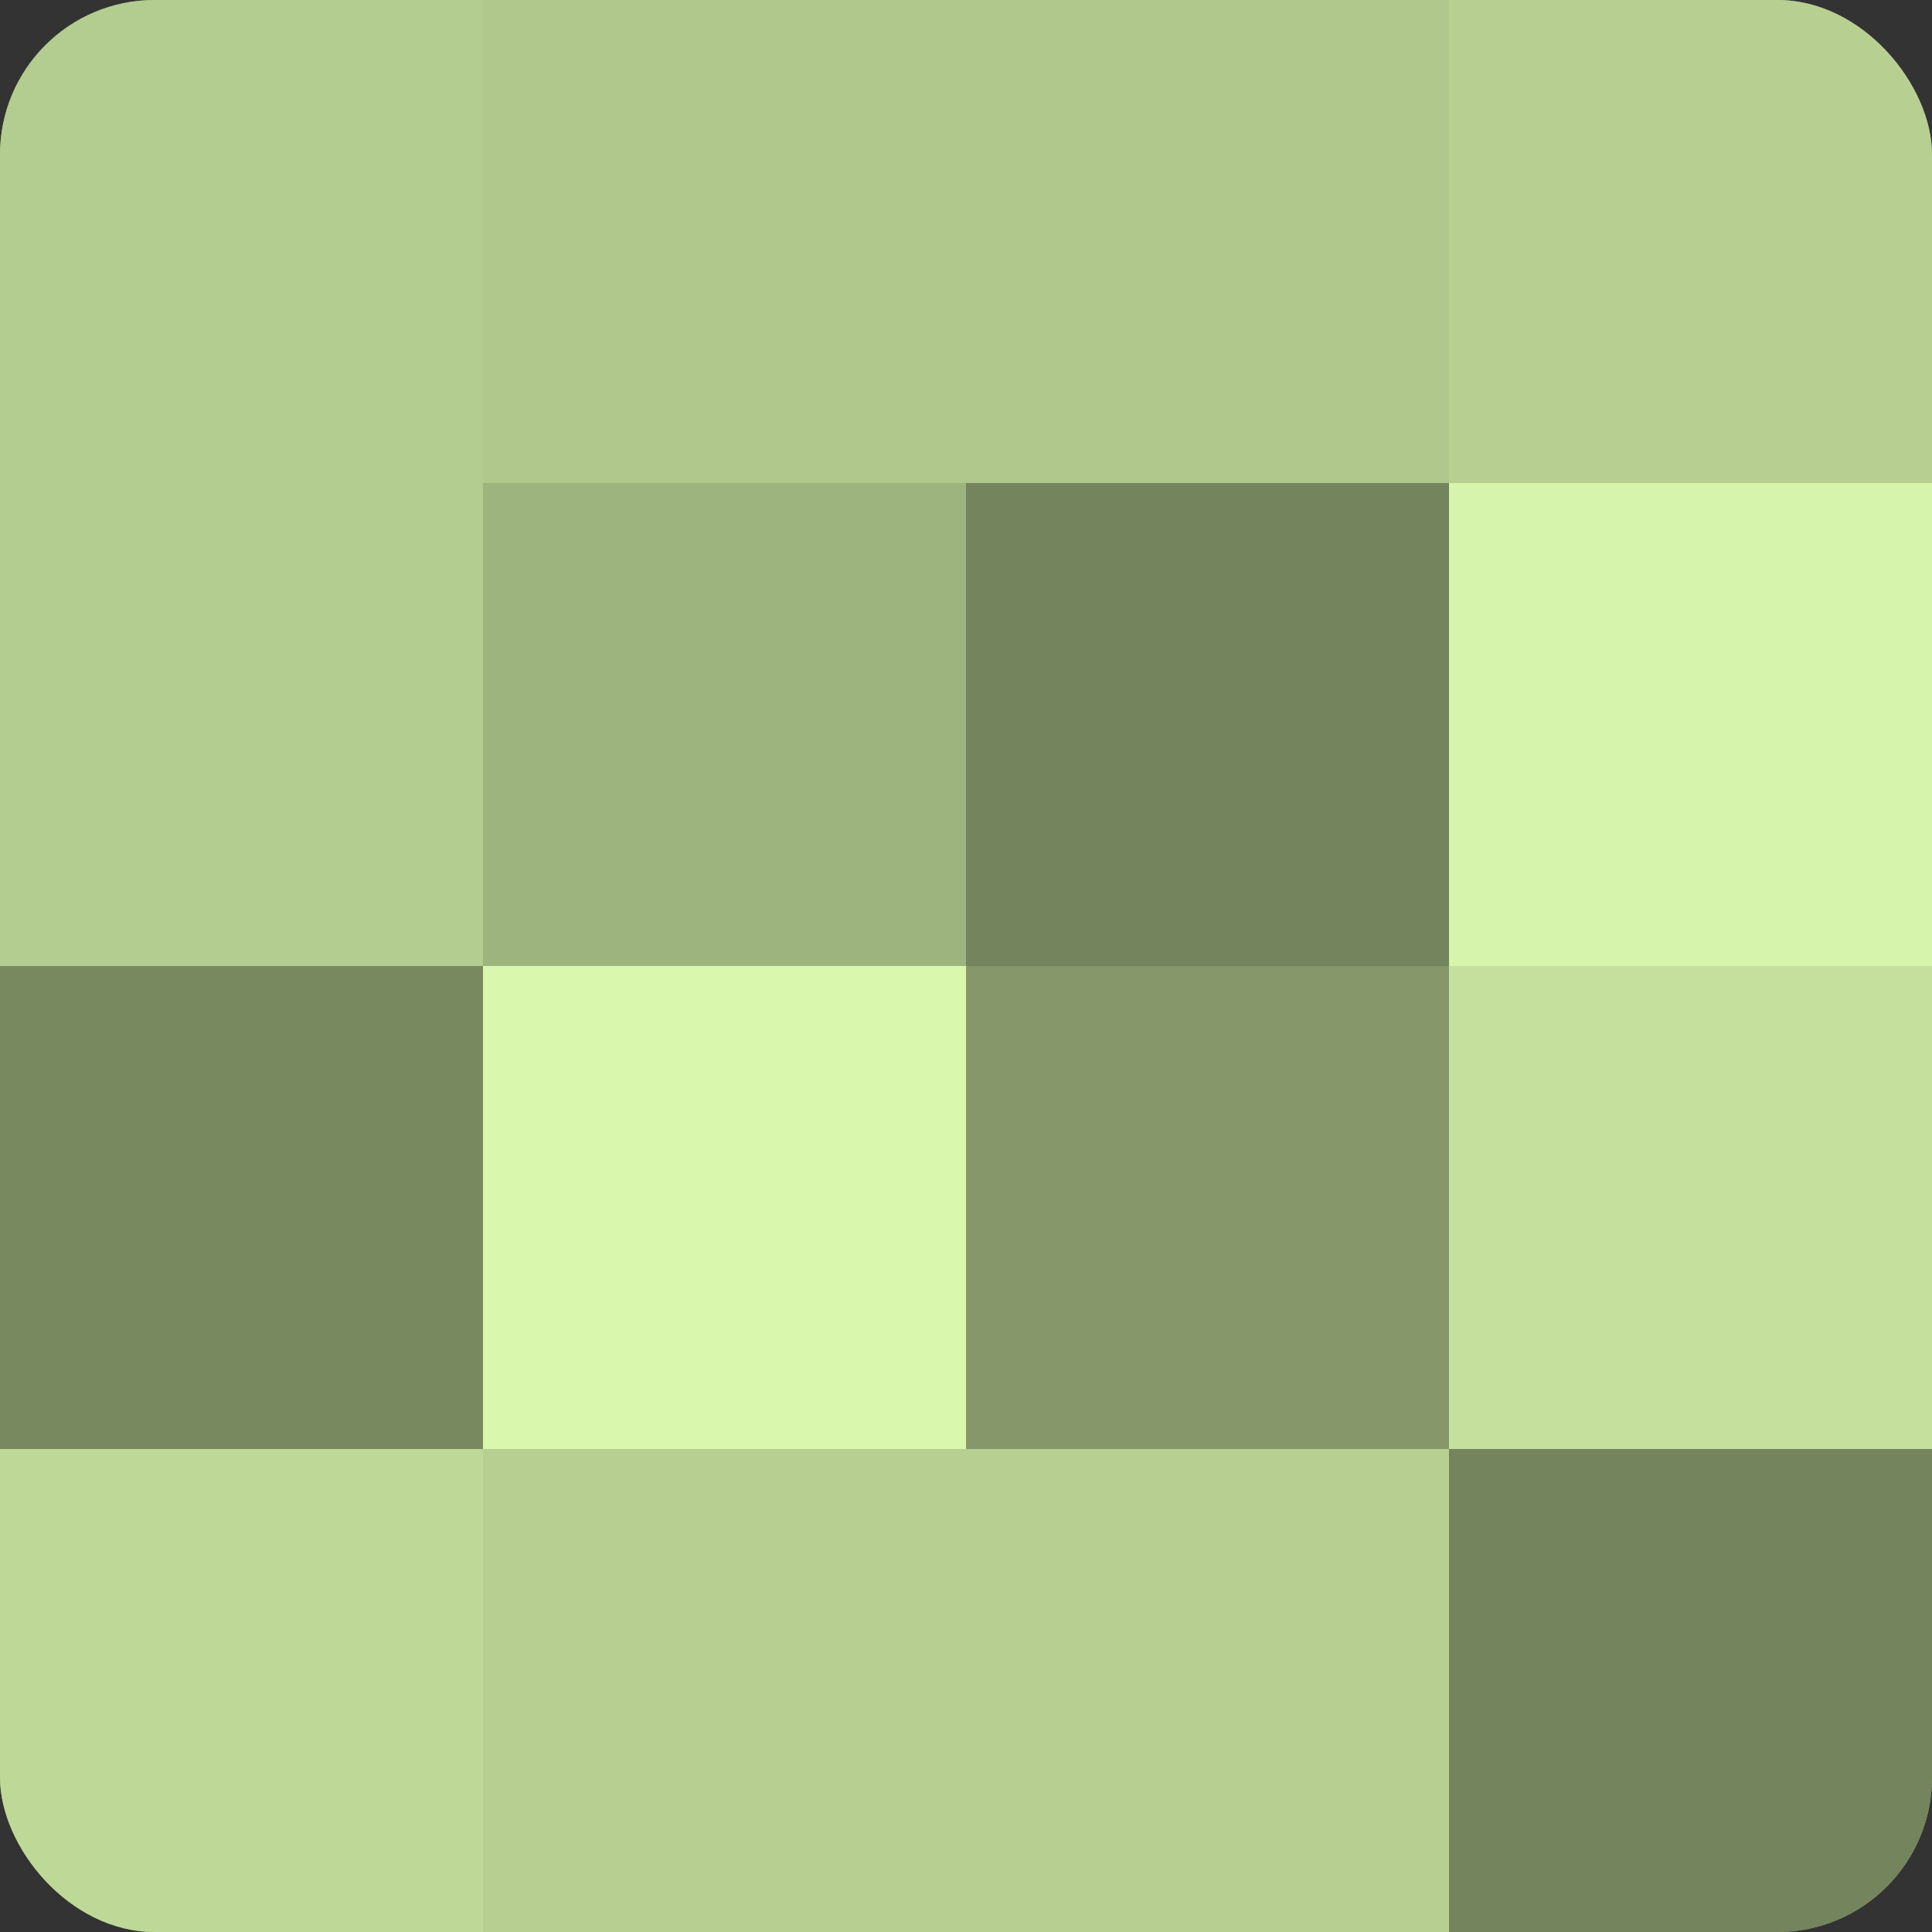
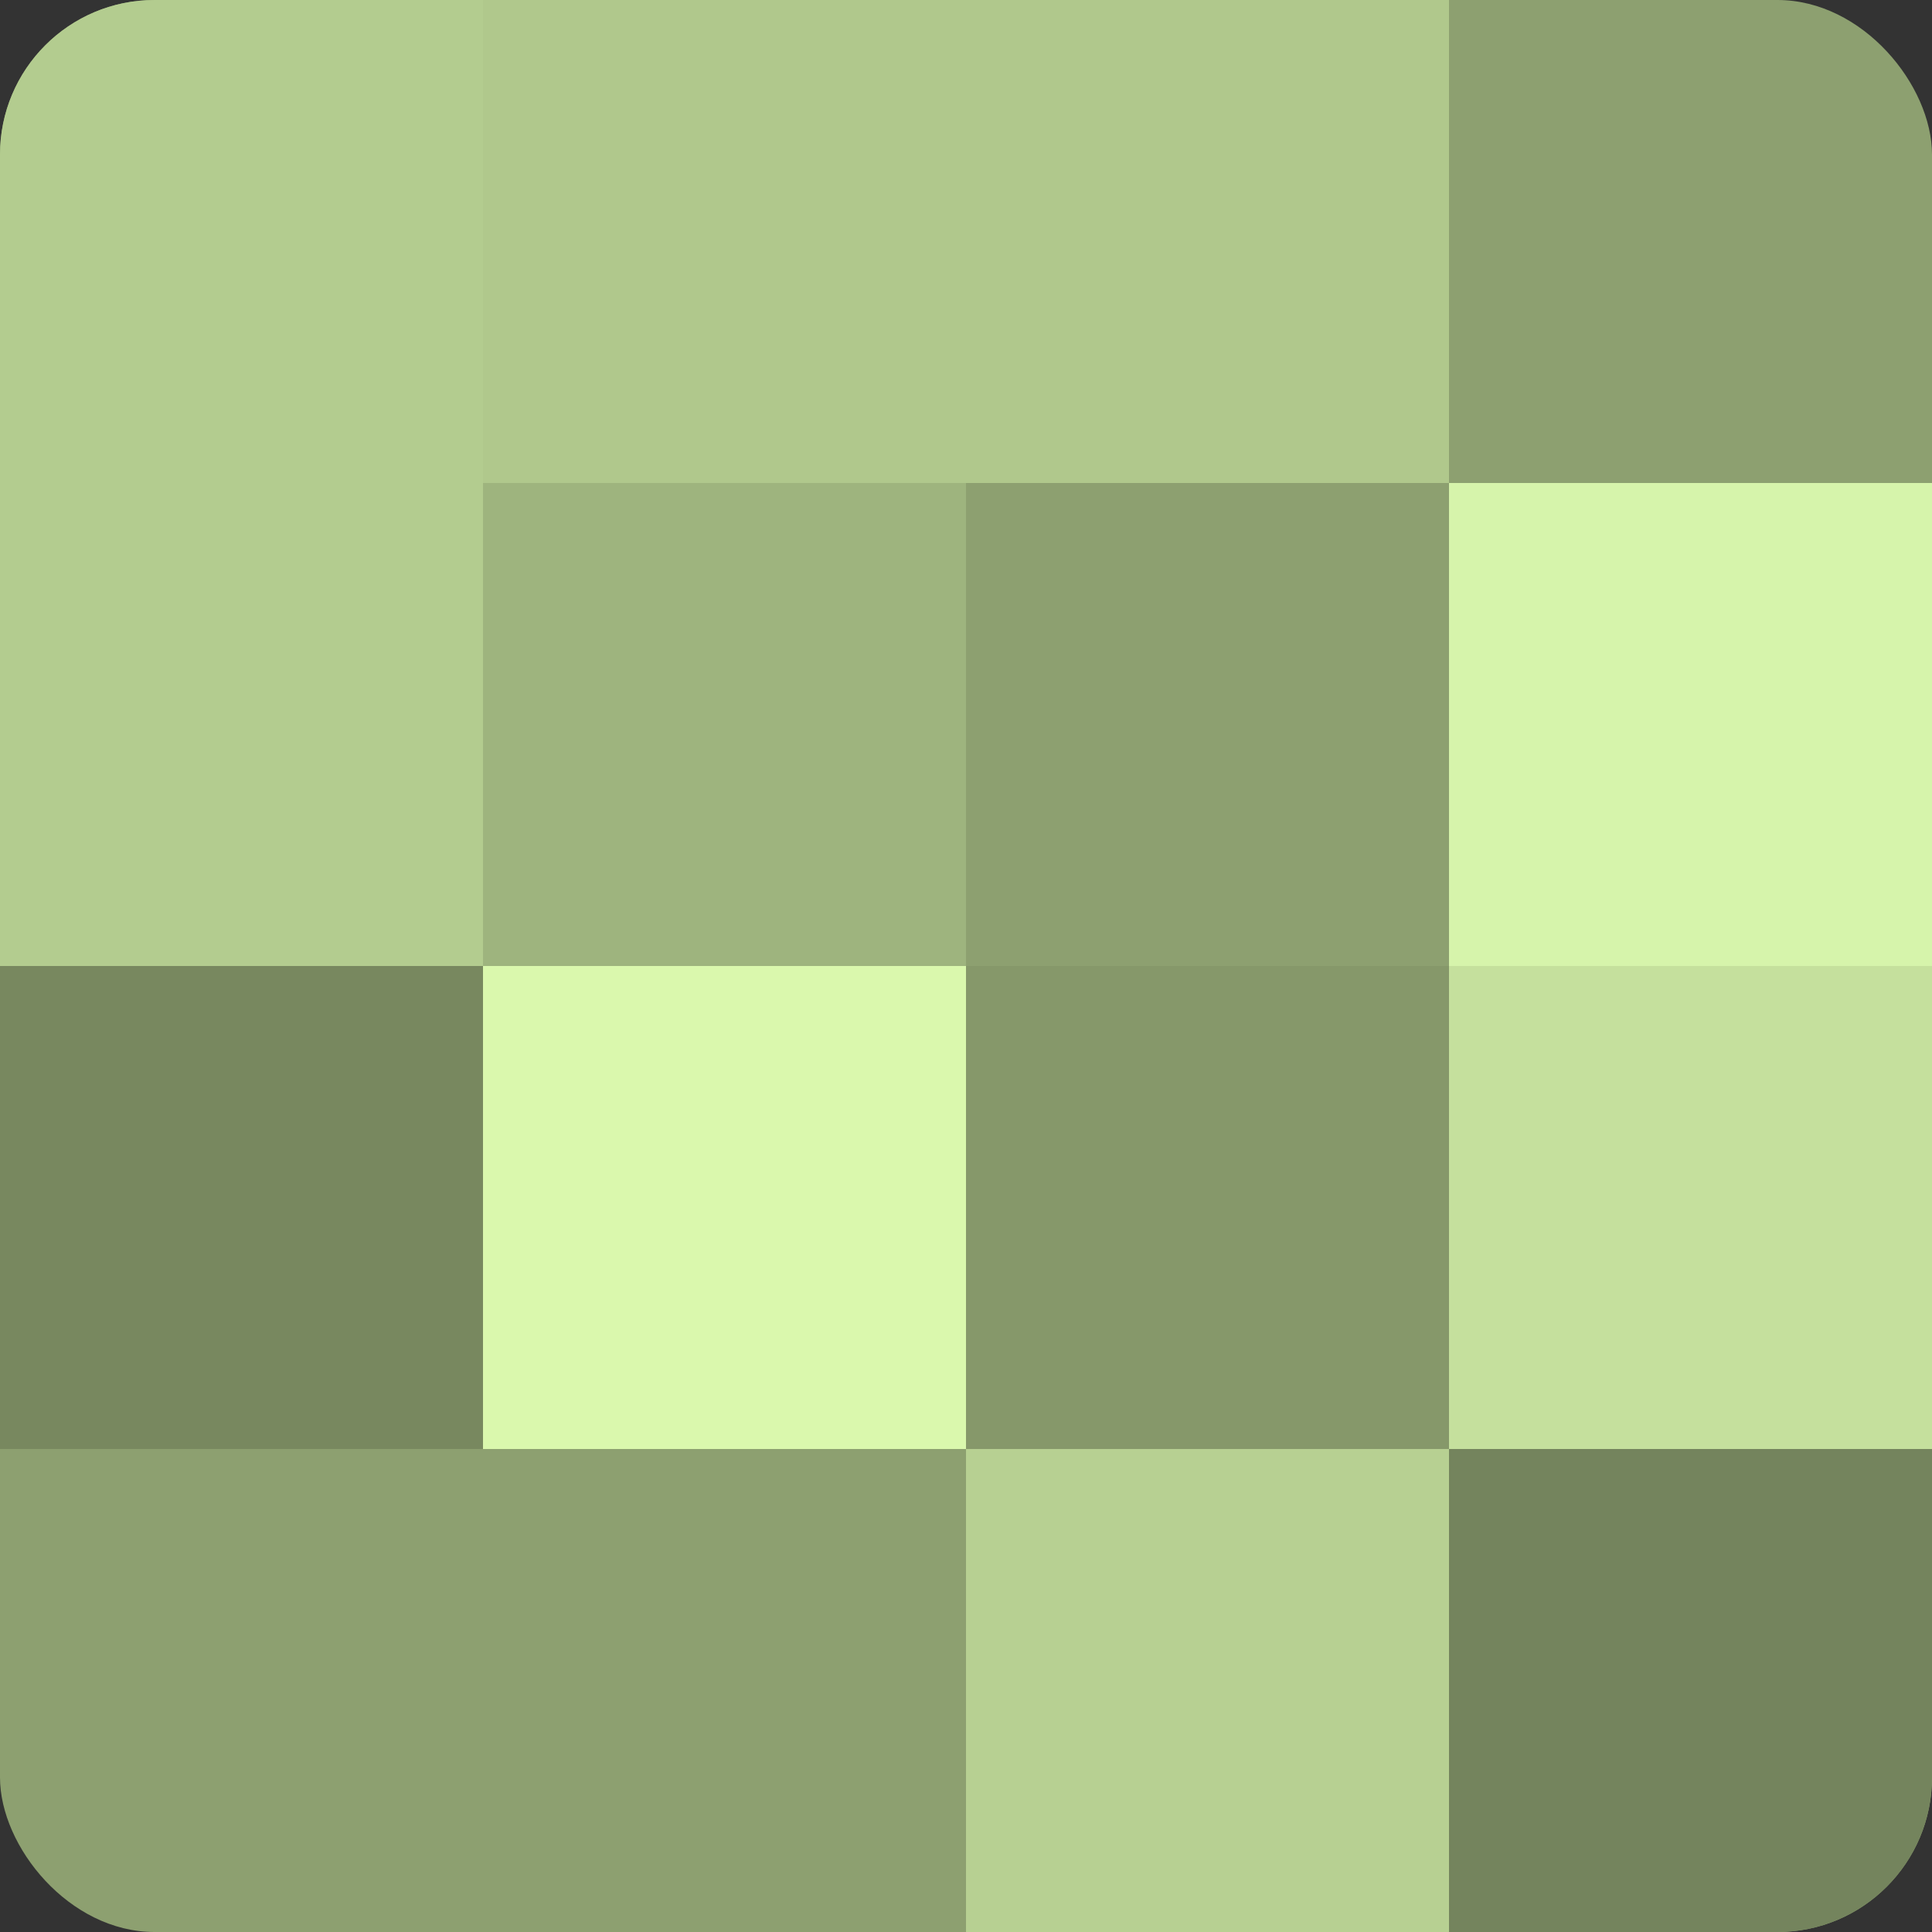
<svg xmlns="http://www.w3.org/2000/svg" width="80" height="80" viewBox="0 0 100 100" preserveAspectRatio="xMidYMid meet">
  <rect x="0" y="0" width="100" height="100" fill="#333333" stroke="none" />
  <defs>
    <clipPath id="c" width="100" height="100">
      <rect width="100" height="100" rx="8" ry="8" />
    </clipPath>
  </defs>
  <g clip-path="url(#c)">
    <rect width="100" height="100" fill="#8da070" />
    <rect width="25" height="25" fill="#b3cc8f" />
    <rect y="25" width="25" height="25" fill="#b3cc8f" />
    <rect y="50" width="25" height="25" fill="#78885f" />
-     <rect y="75" width="25" height="25" fill="#bed897" />
    <rect x="25" width="25" height="25" fill="#b0c88c" />
    <rect x="25" y="25" width="25" height="25" fill="#9eb47e" />
    <rect x="25" y="50" width="25" height="25" fill="#daf8ad" />
-     <rect x="25" y="75" width="25" height="25" fill="#b7d092" />
    <rect x="50" width="25" height="25" fill="#b0c88c" />
-     <rect x="50" y="25" width="25" height="25" fill="#74845d" />
    <rect x="50" y="50" width="25" height="25" fill="#86986a" />
    <rect x="50" y="75" width="25" height="25" fill="#b7d092" />
-     <rect x="75" width="25" height="25" fill="#b7d092" />
    <rect x="75" y="25" width="25" height="25" fill="#d6f4ab" />
    <rect x="75" y="50" width="25" height="25" fill="#c5e09d" />
    <rect x="75" y="75" width="25" height="25" fill="#74845d" />
  </g>
</svg>